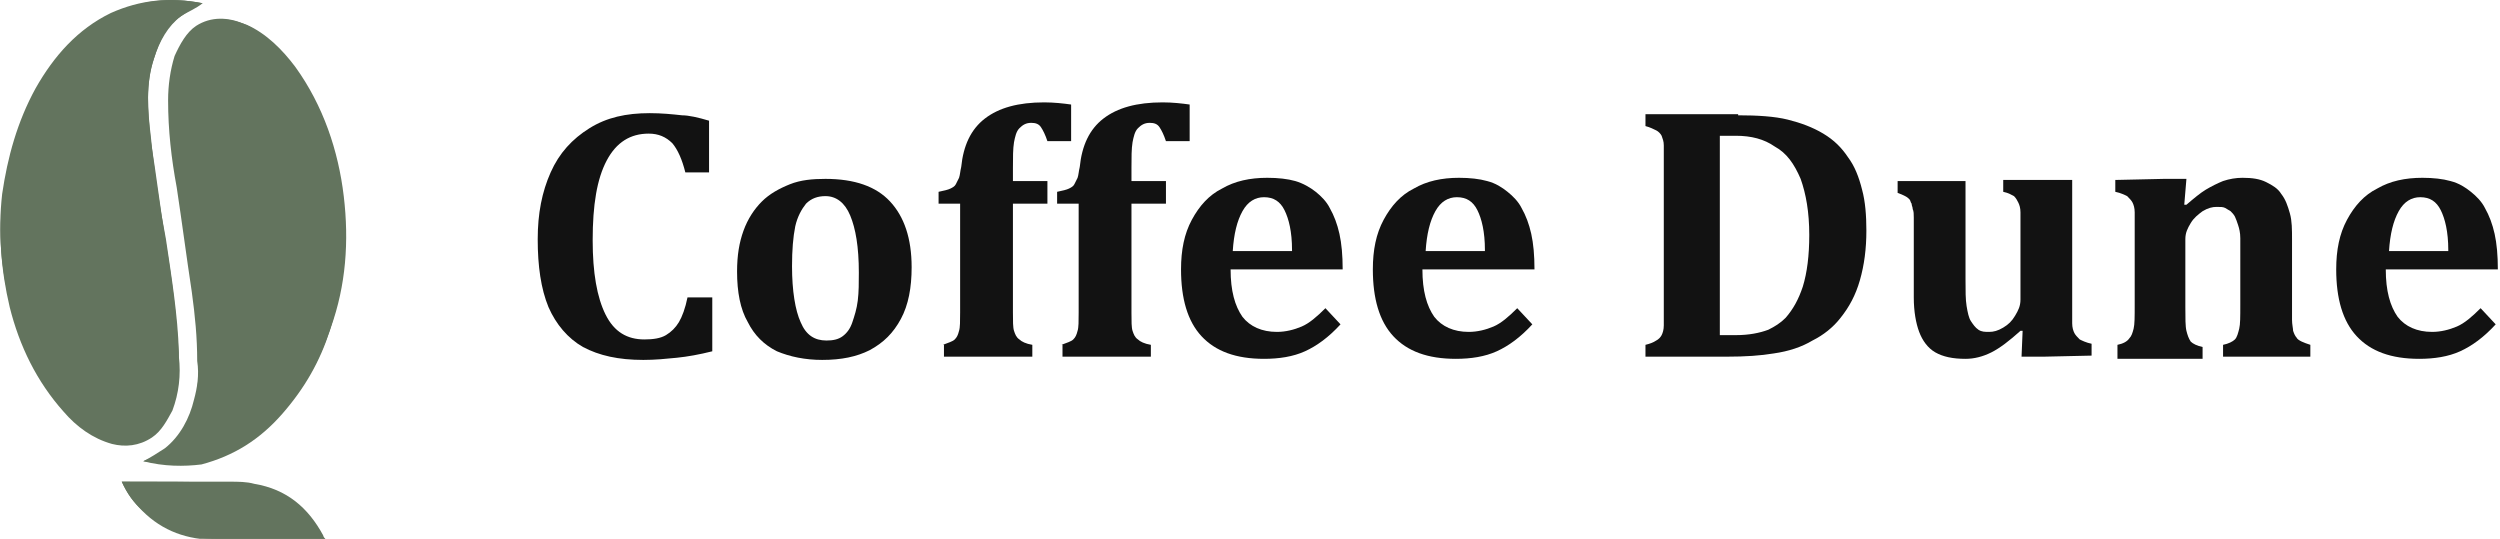
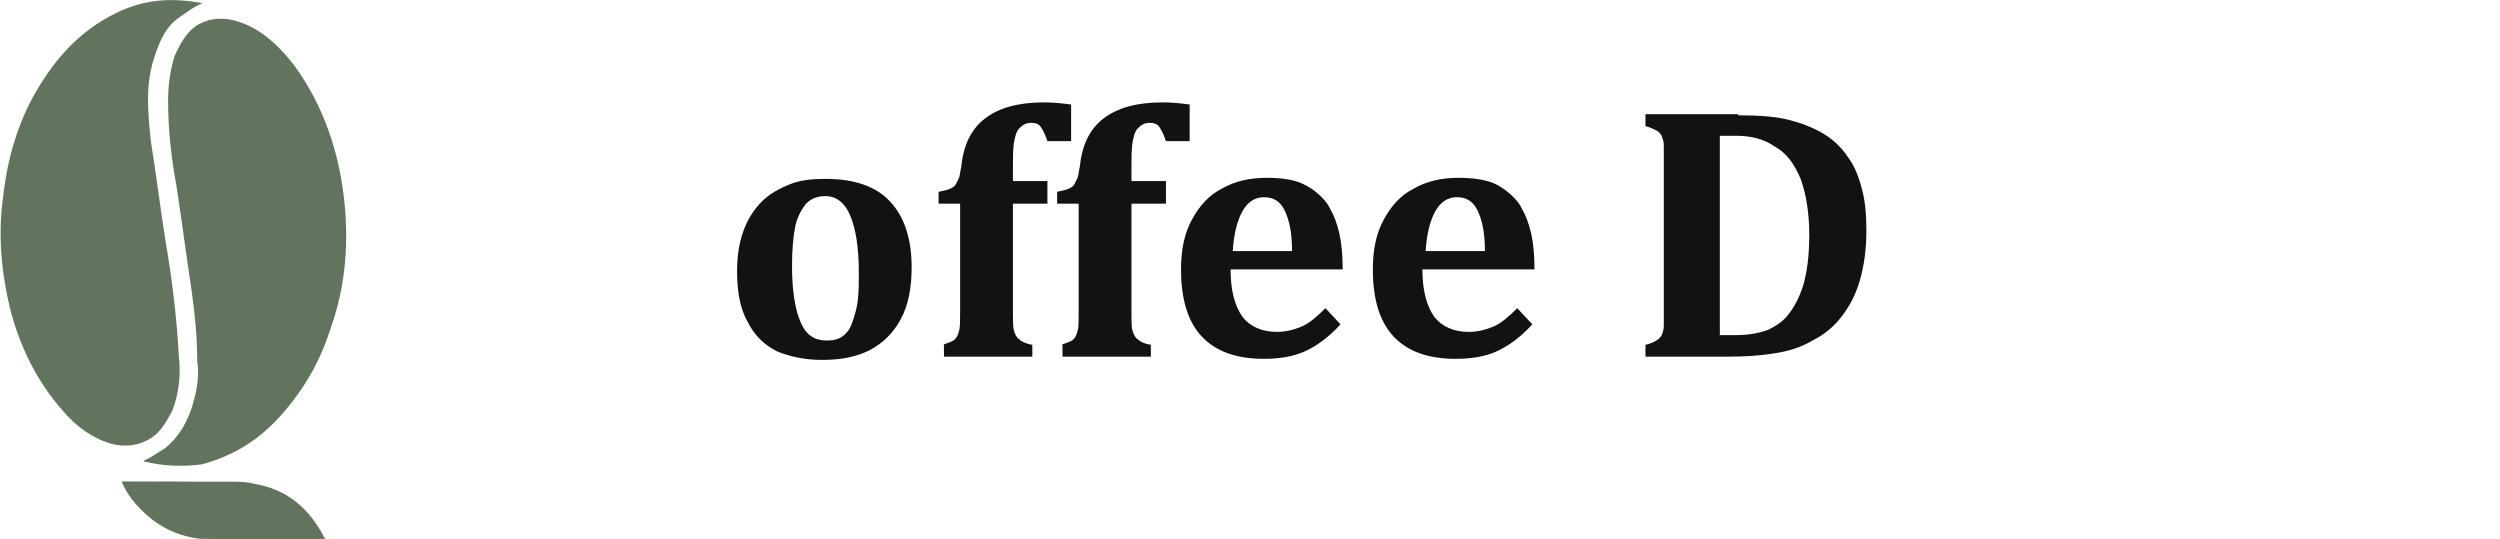
<svg xmlns="http://www.w3.org/2000/svg" xml:space="preserve" style="enable-background:new 0 0 232 50;" viewBox="0 0 232 50" y="0px" x="0px" id="Layer_1" version="1.1">
  <style type="text/css">
	.st0{fill:#63745E;}
	.st1{fill:#121212;}
</style>
  <g>
    <g>
      <g>
        <g>
          <path d="M18.8,0.3C18.8,0.3,18.7,0.3,18.8,0.3C15.7-0.3,13,0,10.4,1.4c-3.1,1.6-5.3,4.1-7,7s-2.7,6.2-3.1,9.8      c-0.5,3.4-0.2,6.9,0.6,10.3c0.9,3.6,2.5,6.9,5,9.7c1.2,1.4,2.7,2.5,4.5,3c1.2,0.3,2.5,0.2,3.7-0.6c0.9-0.6,1.4-1.6,1.9-2.5      c0.6-1.6,0.8-3.3,0.6-5c-0.2-3.6-0.6-7-1.2-10.5c-0.5-3.1-0.9-6.4-1.4-9.5c-0.3-2.8-0.5-5.3,0.3-7.7c0.5-1.6,1.1-3,2.5-3.9      C17.4,1.1,18,0.6,18.8,0.3z M13.3,42.8c1.9,0.3,3.7,0.3,5.5,0c3-0.8,5.5-2.3,7.5-4.7c2-2.2,3.4-4.8,4.4-7.7      c1.4-3.9,1.7-8,1.2-12.2s-1.9-8.4-4.5-12c-1.2-1.6-2.7-3.1-4.5-3.9c-1.6-0.6-3-0.8-4.4,0.2c-1.1,0.6-1.7,1.7-2,2.8      C16,6.6,15.8,8,15.8,9.4c0,2.7,0.3,5.5,0.8,8.1c0.5,3.3,1.1,6.4,1.4,9.7c0.3,2,0.5,4.2,0.5,6.4c0,1.2-0.2,2.3-0.3,3.6      c-0.3,1.7-1.2,3.4-2.7,4.5C14.7,42.2,14,42.5,13.3,42.8z M11.3,44.7c0.5,1.1,1.1,1.9,1.9,2.7c1.9,1.9,4.2,2.7,6.9,2.7      c3.3,0,6.6,0,9.8,0c0.2,0,0.2,0,0.3,0c0-0.2-0.2-0.2-0.2-0.3c-1.4-2.5-3.4-4.2-6.4-4.8c-0.8-0.2-1.6-0.2-2.3-0.2      C18,44.7,14.7,44.7,11.3,44.7z" class="st0" />
-           <path d="M18.8,0.3c-0.6,0.5-1.4,0.8-2,1.2c-1.2,0.9-2,2.3-2.5,3.9c-0.8,2.3-0.6,4.8-0.3,7.3      c0.3,3.1,0.8,6.4,1.4,9.5c0.5,3.4,1.1,7,1.2,10.5c0,1.7,0,3.4-0.6,5c-0.5,0.9-0.9,1.9-1.9,2.5c-1.1,0.8-2.3,0.9-3.7,0.6      c-1.9-0.5-3.3-1.6-4.5-3c-2.5-2.8-4.1-6.1-5-9.7C0.1,24.8-0.2,21.6,0.2,18c0.5-3.4,1.4-6.7,3.1-9.8c1.7-3,3.9-5.5,7-7      C13,0,15.7-0.3,18.8,0.3C18.7,0.3,18.8,0.3,18.8,0.3z" class="st0" />
          <path d="M13.3,42.8c0.6-0.3,1.4-0.8,2-1.2c1.4-1.1,2.3-2.8,2.7-4.5c0.3-1.1,0.5-2.3,0.3-3.6c0-2.2-0.2-4.2-0.5-6.4      c-0.5-3.3-0.9-6.4-1.4-9.7c-0.5-2.7-0.8-5.3-0.8-8.1c0-1.4,0.2-2.8,0.6-4.1c0.5-1.1,1.1-2.2,2-2.8c1.4-0.9,3-0.8,4.4-0.2      c2,0.9,3.4,2.5,4.7,4.1c2.7,3.6,4.1,7.8,4.5,12.2c0.5,4.2,0,8.3-1.2,12.2c-0.9,2.8-2.3,5.3-4.4,7.7s-4.5,3.9-7.5,4.7      C17.1,43.3,15.2,43.3,13.3,42.8z" class="st0" />
          <path d="M11.3,44.7c3.4,0,6.7,0,10,0c0.8,0,1.6,0,2.3,0.2c3,0.5,5,2.2,6.4,4.8c0,0,0,0.2,0.2,0.3      c-0.2,0-0.2,0-0.3,0c-3.3,0-6.6,0-9.8,0c-2.5,0-4.8-0.8-6.7-2.5C12.4,46.7,11.8,45.8,11.3,44.7z" class="st0" />
        </g>
      </g>
    </g>
    <g>
-       <path d="M65.8,11.2V16h-2.2c-0.3-1.2-0.7-2.1-1.2-2.7c-0.6-0.6-1.3-0.9-2.2-0.9c-1.7,0-3,0.8-3.9,2.5    c-0.9,1.7-1.3,4.1-1.3,7.4c0,3,0.4,5.3,1.2,6.9c0.8,1.6,2,2.3,3.6,2.3c0.8,0,1.5-0.1,2-0.4c0.5-0.3,0.9-0.7,1.2-1.2    c0.3-0.5,0.6-1.3,0.8-2.3h2.3v5c-1.2,0.3-2.3,0.5-3.3,0.6c-1,0.1-2,0.2-3.1,0.2c-2.3,0-4.1-0.4-5.6-1.2c-1.4-0.8-2.5-2.1-3.2-3.7    c-0.7-1.7-1-3.8-1-6.3c0-2.4,0.4-4.4,1.2-6.2c0.8-1.8,2-3.1,3.6-4.1c1.6-1,3.4-1.4,5.6-1.4c1.1,0,2.1,0.1,3,0.2    C63.9,10.7,64.8,10.9,65.8,11.2z" class="st1" />
      <path d="M76.3,33.4c-1.6,0-3-0.3-4.2-0.8c-1.2-0.6-2.1-1.5-2.7-2.7c-0.7-1.2-1-2.8-1-4.7c0-1.5,0.2-2.7,0.6-3.8    c0.4-1.1,1-2,1.7-2.7c0.7-0.7,1.6-1.2,2.6-1.6s2.1-0.5,3.3-0.5c2.7,0,4.7,0.7,6,2.1c1.3,1.4,2,3.4,2,6.1c0,1.9-0.3,3.5-1,4.8    c-0.7,1.3-1.6,2.2-2.9,2.9C79.5,33.1,78.1,33.4,76.3,33.4z M73.5,24.7c0,2.3,0.3,4.1,0.8,5.2c0.5,1.2,1.3,1.7,2.4,1.7    c0.6,0,1.1-0.1,1.5-0.4c0.4-0.3,0.7-0.7,0.9-1.3c0.2-0.6,0.4-1.2,0.5-2c0.1-0.8,0.1-1.7,0.1-2.6c0-2.4-0.3-4.1-0.8-5.3    c-0.5-1.2-1.3-1.8-2.3-1.8c-0.7,0-1.3,0.2-1.8,0.7c-0.4,0.5-0.8,1.2-1,2.1C73.6,22,73.5,23.2,73.5,24.7z" class="st1" />
      <path d="M87.5,32c0.5-0.2,0.9-0.3,1.1-0.5c0.2-0.2,0.3-0.4,0.4-0.8c0.1-0.3,0.1-0.9,0.1-1.7V18.9h-2v-1.1    c0.5-0.1,0.9-0.2,1.1-0.3c0.2-0.1,0.4-0.2,0.5-0.4c0.1-0.2,0.2-0.4,0.3-0.6c0.1-0.3,0.1-0.6,0.2-1c0.2-2,0.9-3.5,2.2-4.5    c1.3-1,3.1-1.5,5.5-1.5c0.9,0,1.8,0.1,2.5,0.2v3.4h-2.2c-0.2-0.6-0.4-1-0.6-1.3c-0.2-0.3-0.5-0.4-0.9-0.4c-0.5,0-0.8,0.2-1.1,0.5    c-0.3,0.3-0.4,0.8-0.5,1.3c-0.1,0.6-0.1,1.4-0.1,2.4v1.2h3.2v2.1h-3.2V29c0,0.8,0,1.4,0.1,1.7c0.1,0.3,0.2,0.6,0.5,0.8    c0.2,0.2,0.6,0.4,1.2,0.5v1.1h-8.2V32z" class="st1" />
      <path d="M98.5,32c0.5-0.2,0.9-0.3,1.1-0.5c0.2-0.2,0.3-0.4,0.4-0.8c0.1-0.3,0.1-0.9,0.1-1.7V18.9h-2v-1.1    c0.5-0.1,0.9-0.2,1.1-0.3c0.2-0.1,0.4-0.2,0.5-0.4c0.1-0.2,0.2-0.4,0.3-0.6c0.1-0.3,0.1-0.6,0.2-1c0.2-2,0.9-3.5,2.2-4.5    c1.3-1,3.1-1.5,5.5-1.5c0.9,0,1.8,0.1,2.5,0.2v3.4h-2.2c-0.2-0.6-0.4-1-0.6-1.3c-0.2-0.3-0.5-0.4-0.9-0.4c-0.5,0-0.8,0.2-1.1,0.5    c-0.3,0.3-0.4,0.8-0.5,1.3c-0.1,0.6-0.1,1.4-0.1,2.4v1.2h3.2v2.1h-3.2V29c0,0.8,0,1.4,0.1,1.7c0.1,0.3,0.2,0.6,0.5,0.8    c0.2,0.2,0.6,0.4,1.2,0.5v1.1h-8.2V32z" class="st1" />
      <path d="M124.4,30.1c-1.1,1.2-2.2,2-3.3,2.5c-1.1,0.5-2.4,0.7-3.8,0.7c-2.6,0-4.5-0.7-5.8-2.1    c-1.3-1.4-1.9-3.5-1.9-6.2c0-1.8,0.3-3.3,1-4.6c0.7-1.3,1.6-2.3,2.8-2.9c1.2-0.7,2.6-1,4.2-1c1,0,1.9,0.1,2.6,0.3    c0.7,0.2,1.4,0.6,1.9,1c0.5,0.4,1,0.9,1.3,1.5c0.4,0.7,0.7,1.5,0.9,2.4c0.2,0.9,0.3,2,0.3,3.3h-10.4c0,2,0.4,3.4,1.1,4.4    c0.7,0.9,1.8,1.4,3.2,1.4c0.8,0,1.6-0.2,2.3-0.5c0.7-0.3,1.4-0.9,2.2-1.7L124.4,30.1z M119.9,23.2c0-1.7-0.3-2.9-0.7-3.7    c-0.4-0.8-1-1.2-1.9-1.2c-0.8,0-1.5,0.4-2,1.3c-0.5,0.9-0.8,2.1-0.9,3.7H119.9z" class="st1" />
      <path d="M142.2,30.1c-1.1,1.2-2.2,2-3.3,2.5c-1.1,0.5-2.4,0.7-3.8,0.7c-2.6,0-4.5-0.7-5.8-2.1    c-1.3-1.4-1.9-3.5-1.9-6.2c0-1.8,0.3-3.3,1-4.6c0.7-1.3,1.6-2.3,2.8-2.9c1.2-0.7,2.6-1,4.2-1c1,0,1.9,0.1,2.6,0.3    c0.8,0.2,1.4,0.6,1.9,1c0.5,0.4,1,0.9,1.3,1.5c0.4,0.7,0.7,1.5,0.9,2.4c0.2,0.9,0.3,2,0.3,3.3h-10.4c0,2,0.4,3.4,1.1,4.4    c0.7,0.9,1.8,1.4,3.2,1.4c0.8,0,1.6-0.2,2.3-0.5c0.7-0.3,1.4-0.9,2.2-1.7L142.2,30.1z M137.8,23.2c0-1.7-0.3-2.9-0.7-3.7    c-0.4-0.8-1-1.2-1.9-1.2c-0.8,0-1.5,0.4-2,1.3c-0.5,0.9-0.8,2.1-0.9,3.7H137.8z" class="st1" />
      <path d="M161.3,10.7c1.8,0,3.4,0.1,4.6,0.4c1.2,0.3,2.3,0.7,3.3,1.3c1,0.6,1.7,1.3,2.3,2.2c0.6,0.8,1,1.8,1.3,3    c0.3,1.1,0.4,2.4,0.4,3.8c0,1.7-0.2,3.2-0.6,4.6s-1,2.5-1.8,3.5c-0.7,0.9-1.6,1.6-2.6,2.1c-1,0.6-2.2,1-3.6,1.2    c-1.2,0.2-2.6,0.3-4.4,0.3h-7.5V32c0.4-0.1,0.7-0.2,1-0.4c0.2-0.1,0.4-0.3,0.5-0.5c0.1-0.2,0.2-0.5,0.2-0.9c0-0.3,0-0.8,0-1.3    V14.8c0-0.5,0-0.9,0-1.3c0-0.4-0.1-0.6-0.2-0.9c-0.1-0.2-0.3-0.4-0.5-0.5c-0.2-0.1-0.6-0.3-1-0.4v-1.1H161.3z M159.6,31.1    c0.2,0,0.7,0,1.5,0c1.2,0,2.2-0.2,3-0.5c0.6-0.3,1.1-0.6,1.6-1.1c0.7-0.8,1.2-1.7,1.6-2.9c0.4-1.3,0.6-2.9,0.6-4.8    c0-2.1-0.3-3.8-0.8-5.2c-0.6-1.4-1.3-2.4-2.4-3c-1-0.7-2.2-1-3.6-1c-0.7,0-1.2,0-1.5,0V31.1z" class="st1" />
-       <path d="M176,16.8h6.4v9.1c0,1.1,0,1.9,0.1,2.5c0.1,0.6,0.2,1.1,0.4,1.4c0.2,0.3,0.4,0.6,0.7,0.8s0.6,0.2,1,0.2    c0.4,0,0.8-0.1,1.3-0.4c0.5-0.3,0.8-0.6,1.1-1.1c0.3-0.5,0.5-0.9,0.5-1.5v-6.3c0-0.8,0-1.4,0-1.8c0-0.4-0.1-0.7-0.2-0.9    c-0.1-0.2-0.2-0.4-0.4-0.6c-0.2-0.1-0.5-0.3-1-0.4v-1.1h6.4v11.5c0,0.8,0,1.4,0,1.8c0,0.4,0.1,0.7,0.2,0.9    c0.1,0.2,0.3,0.4,0.5,0.6c0.2,0.1,0.6,0.3,1.1,0.4v1.1l-4.5,0.1h-2l0.1-2.4l-0.2,0c-1,0.9-1.9,1.6-2.7,2s-1.6,0.6-2.4,0.6    c-1.2,0-2.1-0.2-2.8-0.6c-0.7-0.4-1.2-1.1-1.5-1.9c-0.3-0.8-0.5-1.9-0.5-3.2v-6c0-0.6,0-1.1,0-1.4c0-0.3,0-0.6-0.1-0.8    c0-0.2-0.1-0.3-0.1-0.5c-0.1-0.1-0.1-0.3-0.2-0.4c-0.1-0.1-0.2-0.2-0.4-0.3c-0.2-0.1-0.4-0.2-0.7-0.3V16.8z" class="st1" />
-       <path d="M214.3,33.1h-8V32c0.5-0.1,0.9-0.3,1.1-0.5c0.2-0.2,0.3-0.6,0.4-1c0.1-0.4,0.1-1.1,0.1-2.2V24    c0-0.8,0-1.4,0-1.9c0-0.5-0.1-0.9-0.2-1.2c-0.1-0.3-0.2-0.6-0.3-0.8c-0.1-0.2-0.3-0.4-0.4-0.5c-0.2-0.1-0.3-0.2-0.5-0.3    c-0.2-0.1-0.4-0.1-0.8-0.1c-0.4,0-0.8,0.1-1.3,0.4c-0.4,0.3-0.8,0.6-1.1,1.1c-0.3,0.5-0.5,0.9-0.5,1.5v6.3c0,1,0,1.8,0.1,2.2    c0.1,0.4,0.2,0.7,0.4,1c0.2,0.2,0.6,0.4,1.1,0.5v1.1h-7.9V32c0.5-0.1,0.9-0.3,1.1-0.6c0.2-0.2,0.3-0.5,0.4-0.9    c0.1-0.4,0.1-1.1,0.1-2.2v-6.8c0-0.8,0-1.4,0-1.8c0-0.4-0.1-0.7-0.2-0.9c-0.1-0.2-0.3-0.4-0.5-0.6c-0.2-0.1-0.6-0.3-1.1-0.4v-1.1    l4.5-0.1h2.1l-0.2,2.4l0.2,0c0.7-0.6,1.3-1.1,1.8-1.4c0.5-0.3,1.1-0.6,1.6-0.8c0.6-0.2,1.2-0.3,1.8-0.3c0.9,0,1.6,0.1,2.2,0.4    c0.6,0.3,1.1,0.6,1.4,1.1c0.4,0.5,0.6,1.1,0.8,1.8c0.2,0.7,0.2,1.5,0.2,2.5v6c0,0.5,0,0.9,0,1.4c0,0.4,0.1,0.8,0.1,1    c0.1,0.3,0.2,0.5,0.3,0.6c0.1,0.2,0.3,0.3,0.5,0.4s0.5,0.2,0.8,0.3V33.1z" class="st1" />
-       <path d="M231.6,30.1c-1.1,1.2-2.2,2-3.3,2.5c-1.1,0.5-2.4,0.7-3.8,0.7c-2.6,0-4.5-0.7-5.8-2.1    c-1.3-1.4-1.9-3.5-1.9-6.2c0-1.8,0.3-3.3,1-4.6c0.7-1.3,1.6-2.3,2.8-2.9c1.2-0.7,2.6-1,4.2-1c1,0,1.9,0.1,2.6,0.3    c0.8,0.2,1.4,0.6,1.9,1c0.5,0.4,1,0.9,1.3,1.5c0.4,0.7,0.7,1.5,0.9,2.4c0.2,0.9,0.3,2,0.3,3.3h-10.4c0,2,0.4,3.4,1.1,4.4    c0.7,0.9,1.8,1.4,3.2,1.4c0.8,0,1.6-0.2,2.3-0.5c0.7-0.3,1.4-0.9,2.2-1.7L231.6,30.1z M227.2,23.2c0-1.7-0.3-2.9-0.7-3.7    c-0.4-0.8-1-1.2-1.9-1.2c-0.8,0-1.5,0.4-2,1.3c-0.5,0.9-0.8,2.1-0.9,3.7H227.2z" class="st1" />
    </g>
  </g>
</svg>